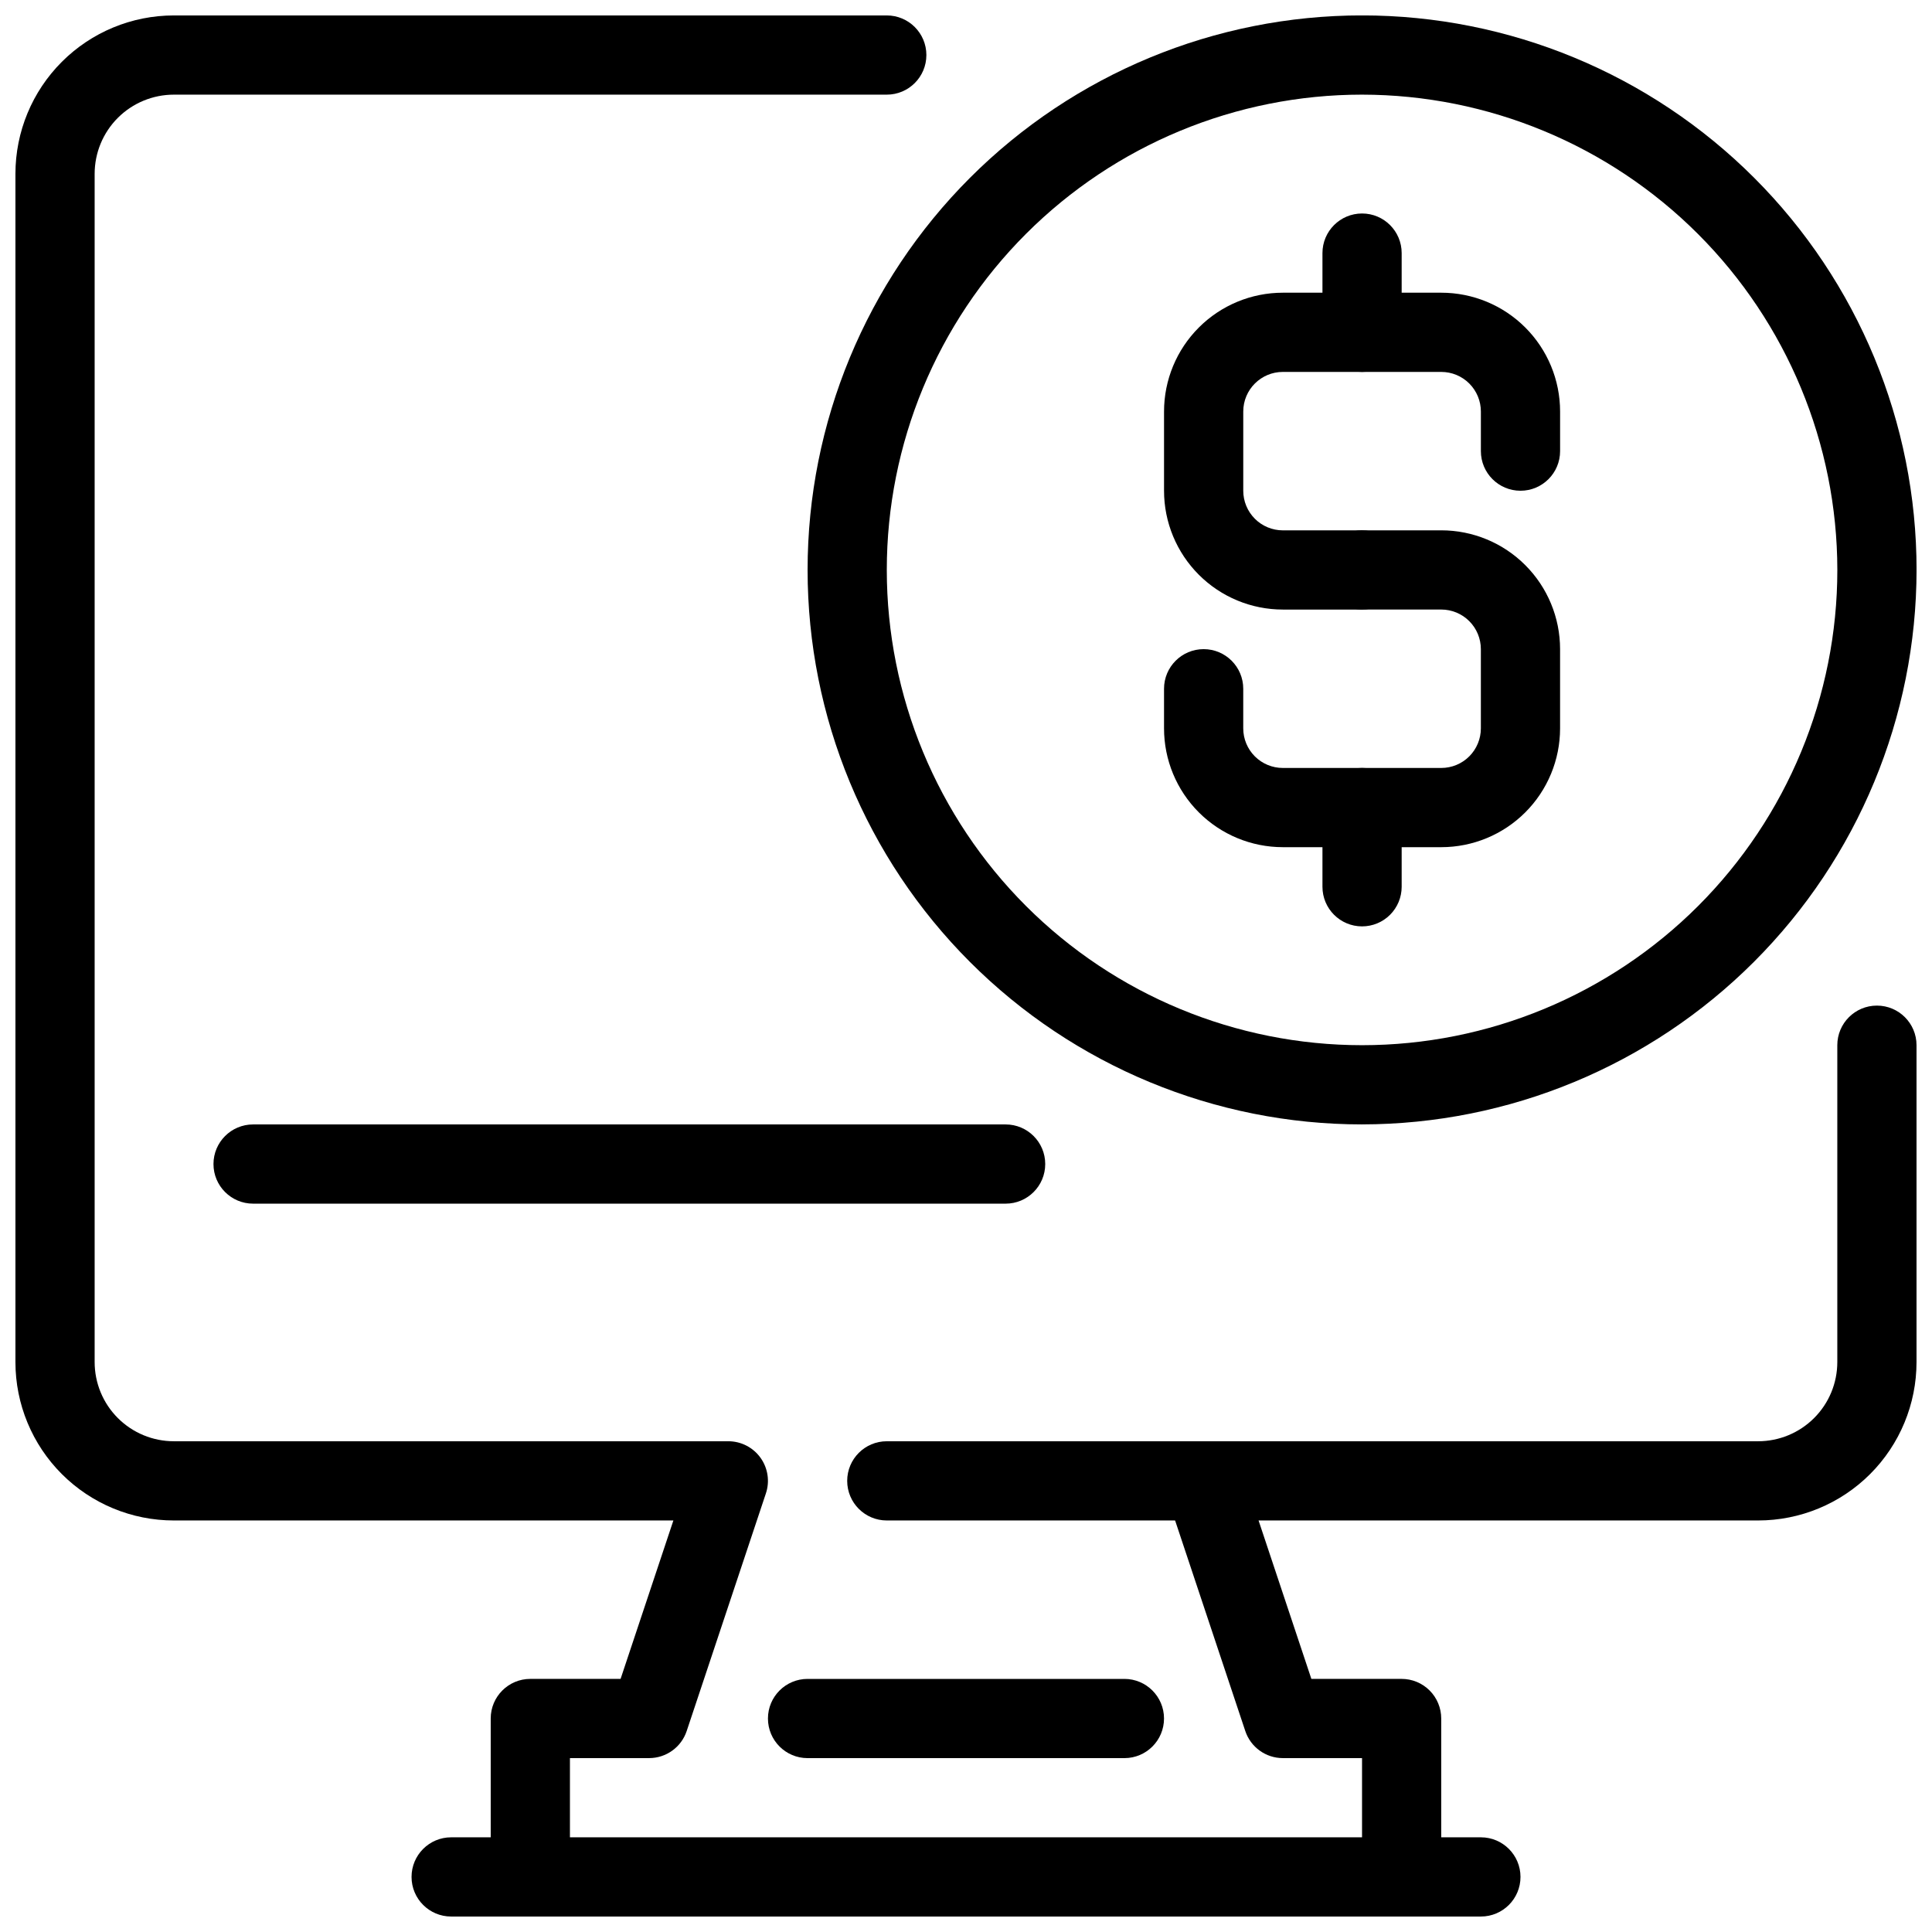
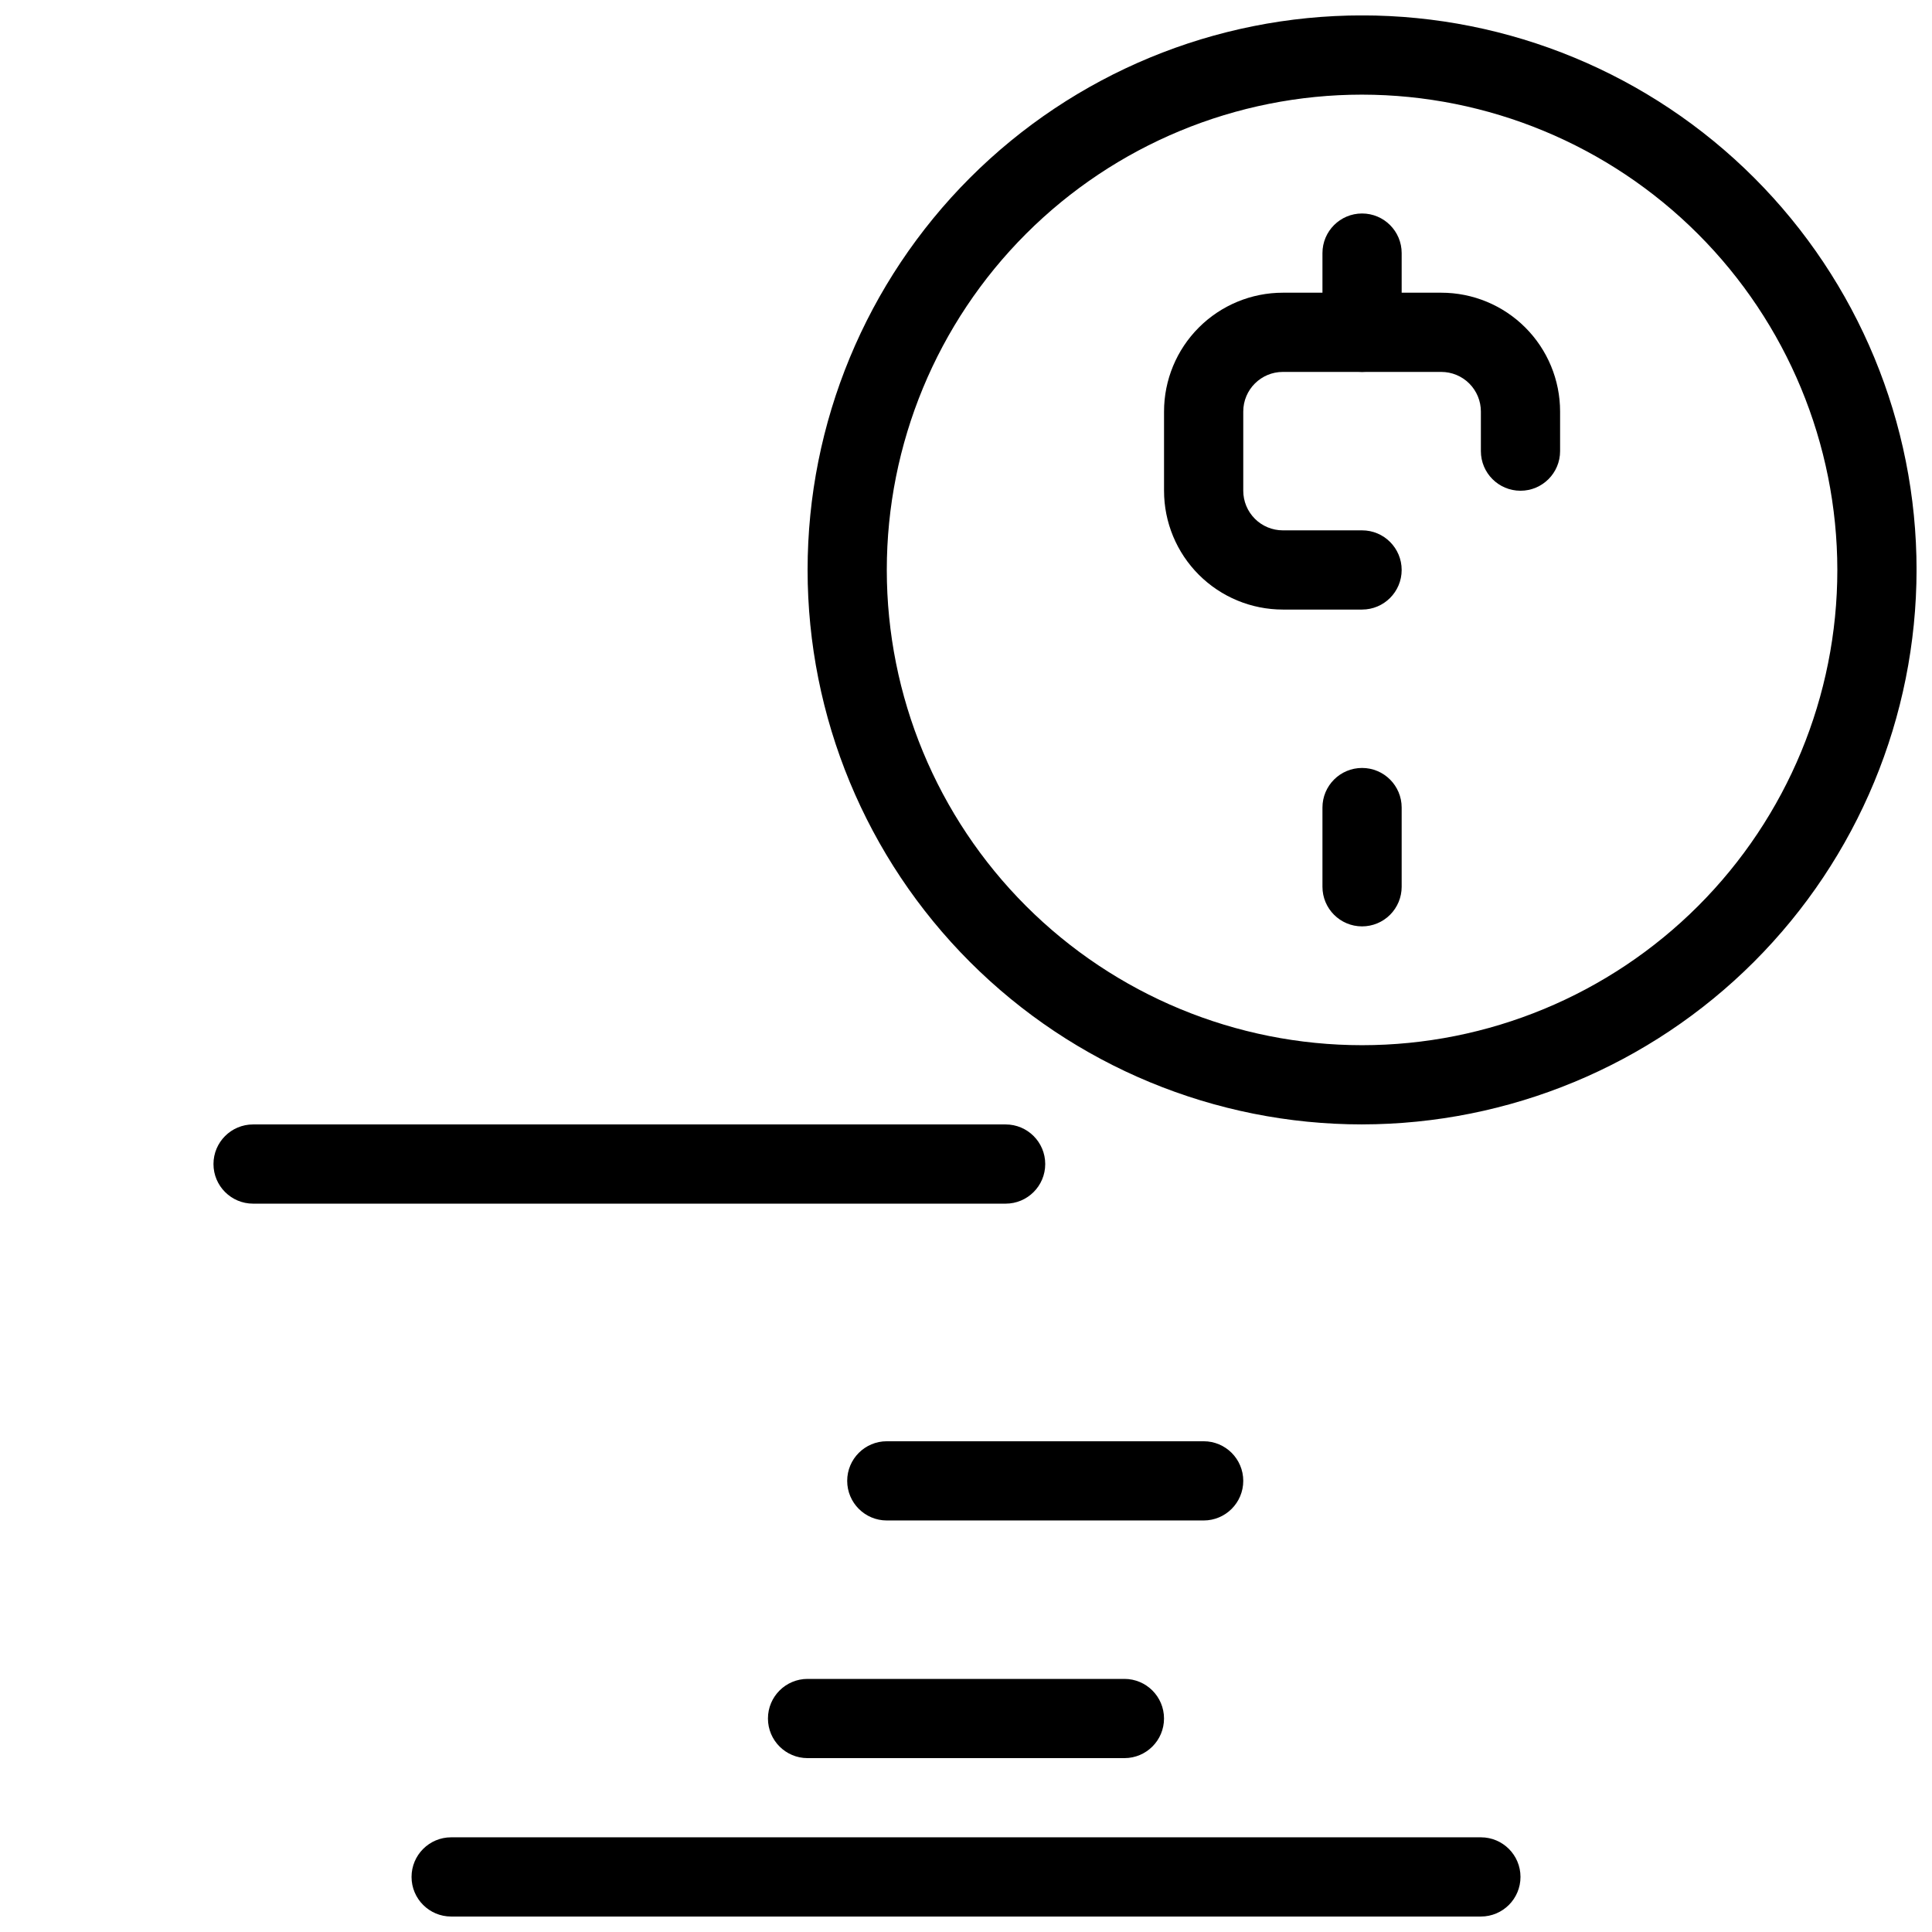
<svg xmlns="http://www.w3.org/2000/svg" width="800px" height="800px" version="1.1" viewBox="144 144 512 512">
  <defs>
    <clipPath id="d">
-       <path d="m148.09 148.09h241.91v503.81h-241.91z" />
-     </clipPath>
+       </clipPath>
    <clipPath id="c">
-       <path d="m452 410h199.9v241.9h-199.9z" />
-     </clipPath>
+       </clipPath>
    <clipPath id="b">
      <path d="m253 630h294v21.902h-294z" />
    </clipPath>
    <clipPath id="a">
      <path d="m358 148.09h293.9v293.91h-293.9z" />
    </clipPath>
  </defs>
  <path d="m410.5 462.98h-199.43c-5.797 0-10.496-4.699-10.496-10.496s4.699-10.496 10.496-10.496h199.43c5.797 0 10.496 4.699 10.496 10.496s-4.699 10.496-10.496 10.496z" />
  <g clip-path="url(#d)">
    <path d="m284.54 651.9c-5.797 0-10.496-4.699-10.496-10.496v-41.984c0-5.797 4.699-10.496 10.496-10.496h23.922l13.992-41.984h-132.38c-11.137 0-21.812-4.422-29.688-12.297-7.875-7.871-12.297-18.551-12.297-29.688v-314.88c0-11.137 4.422-21.812 12.297-29.688s18.551-12.297 29.688-12.297h188.93c5.797 0 10.496 4.699 10.496 10.496s-4.699 10.496-10.496 10.496h-188.93c-5.566 0-10.906 2.211-14.844 6.148s-6.148 9.277-6.148 14.844v314.88c0 5.57 2.211 10.91 6.148 14.844 3.938 3.938 9.277 6.148 14.844 6.148h146.95c3.371 0.004 6.535 1.625 8.508 4.363 1.969 2.734 2.508 6.25 1.441 9.449l-20.992 62.977c-1.426 4.285-5.434 7.176-9.949 7.18h-20.992v31.488c0 2.785-1.105 5.453-3.074 7.422s-4.641 3.074-7.422 3.074z" />
  </g>
  <g clip-path="url(#c)">
    <path d="m515.45 651.9c-5.797 0-10.496-4.699-10.496-10.496v-31.488h-20.992c-4.516-0.004-8.52-2.894-9.949-7.18l-20.992-62.977c-1.066-3.199-0.527-6.715 1.441-9.449 1.973-2.738 5.137-4.359 8.512-4.363h146.94c5.57 0 10.906-2.211 14.844-6.148 3.938-3.934 6.148-9.273 6.148-14.844v-83.965c0-5.797 4.699-10.496 10.496-10.496s10.496 4.699 10.496 10.496v83.969-0.004c0 11.137-4.422 21.816-12.297 29.688-7.871 7.875-18.551 12.297-29.688 12.297h-132.38l13.992 41.984h23.918c2.785 0 5.457 1.105 7.422 3.074 1.969 1.969 3.074 4.641 3.074 7.422v41.984c0 2.785-1.105 5.453-3.074 7.422-1.965 1.969-4.637 3.074-7.422 3.074z" />
  </g>
  <g clip-path="url(#b)">
    <path d="m536.45 651.9h-272.89c-5.797 0-10.496-4.699-10.496-10.496s4.699-10.496 10.496-10.496h272.89c5.797 0 10.496 4.699 10.496 10.496s-4.699 10.496-10.496 10.496z" />
  </g>
  <path d="m441.98 609.92h-83.969c-5.797 0-10.496-4.699-10.496-10.496s4.699-10.496 10.496-10.496h83.969c5.797 0 10.496 4.699 10.496 10.496s-4.699 10.496-10.496 10.496z" />
  <path d="m462.98 546.94h-83.969c-5.797 0-10.496-4.699-10.496-10.496 0-5.797 4.699-10.496 10.496-10.496h83.969c5.797 0 10.496 4.699 10.496 10.496 0 5.797-4.699 10.496-10.496 10.496z" />
  <g clip-path="url(#a)">
    <path d="m504.96 441.98c-38.969 0-76.348-15.484-103.9-43.039-27.559-27.559-43.039-64.934-43.039-103.91 0-38.973 15.48-76.348 43.039-103.91 27.555-27.559 64.934-43.039 103.9-43.039 38.973 0 76.352 15.48 103.91 43.039 27.559 27.559 43.039 64.934 43.039 103.91-0.039 38.957-15.535 76.309-43.086 103.86-27.547 27.547-64.898 43.043-103.86 43.086zm0-272.9c-33.402 0-65.438 13.27-89.059 36.891-23.621 23.621-36.891 55.656-36.891 89.062 0 33.402 13.27 65.441 36.891 89.062 23.621 23.617 55.656 36.891 89.059 36.891 33.406 0 65.441-13.273 89.062-36.891 23.621-23.621 36.891-55.66 36.891-89.062-0.035-33.395-13.316-65.41-36.93-89.023s-55.629-36.895-89.023-36.93z" />
  </g>
  <path d="m504.96 305.54h-20.992c-8.348 0-16.359-3.32-22.262-9.223-5.906-5.906-9.223-13.914-9.223-22.266v-20.992c0-8.352 3.316-16.359 9.223-22.266 5.902-5.906 13.914-9.223 22.262-9.223h41.984c8.352 0 16.363 3.316 22.266 9.223 5.906 5.906 9.223 13.914 9.223 22.266v10.496c0 5.797-4.699 10.496-10.496 10.496s-10.496-4.699-10.496-10.496v-10.496c0-2.785-1.105-5.453-3.074-7.422-1.965-1.969-4.637-3.074-7.422-3.074h-41.984c-5.793 0-10.492 4.699-10.492 10.496v20.992c0 2.781 1.105 5.453 3.074 7.422 1.965 1.969 4.637 3.074 7.418 3.074h20.992c5.797 0 10.496 4.699 10.496 10.496 0 5.797-4.699 10.496-10.496 10.496z" />
-   <path d="m525.95 368.51h-41.984c-8.348 0-16.359-3.32-22.262-9.223-5.906-5.906-9.223-13.914-9.223-22.266v-10.496c0-5.797 4.699-10.496 10.496-10.496 5.797 0 10.496 4.699 10.496 10.496v10.496c0 2.781 1.105 5.453 3.074 7.422 1.965 1.969 4.637 3.074 7.418 3.074h41.984c2.785 0 5.457-1.105 7.422-3.074 1.969-1.969 3.074-4.641 3.074-7.422v-20.992c0-2.785-1.105-5.453-3.074-7.422-1.965-1.969-4.637-3.074-7.422-3.074h-20.992c-5.797 0-10.496-4.699-10.496-10.496 0-5.797 4.699-10.496 10.496-10.496h20.992c8.352 0 16.363 3.316 22.266 9.223 5.906 5.906 9.223 13.914 9.223 22.266v20.992c0 8.352-3.316 16.359-9.223 22.266-5.902 5.902-13.914 9.223-22.266 9.223z" />
  <path d="m504.96 242.56c-5.797 0-10.496-4.699-10.496-10.496v-20.992c0-5.797 4.699-10.496 10.496-10.496s10.496 4.699 10.496 10.496v20.992c0 2.785-1.105 5.453-3.074 7.422-1.965 1.969-4.637 3.074-7.422 3.074z" />
  <path d="m504.96 389.5c-5.797 0-10.496-4.699-10.496-10.496v-20.992c0-5.797 4.699-10.496 10.496-10.496s10.496 4.699 10.496 10.496v20.992c0 2.781-1.105 5.453-3.074 7.422-1.965 1.969-4.637 3.074-7.422 3.074z" />
</svg>